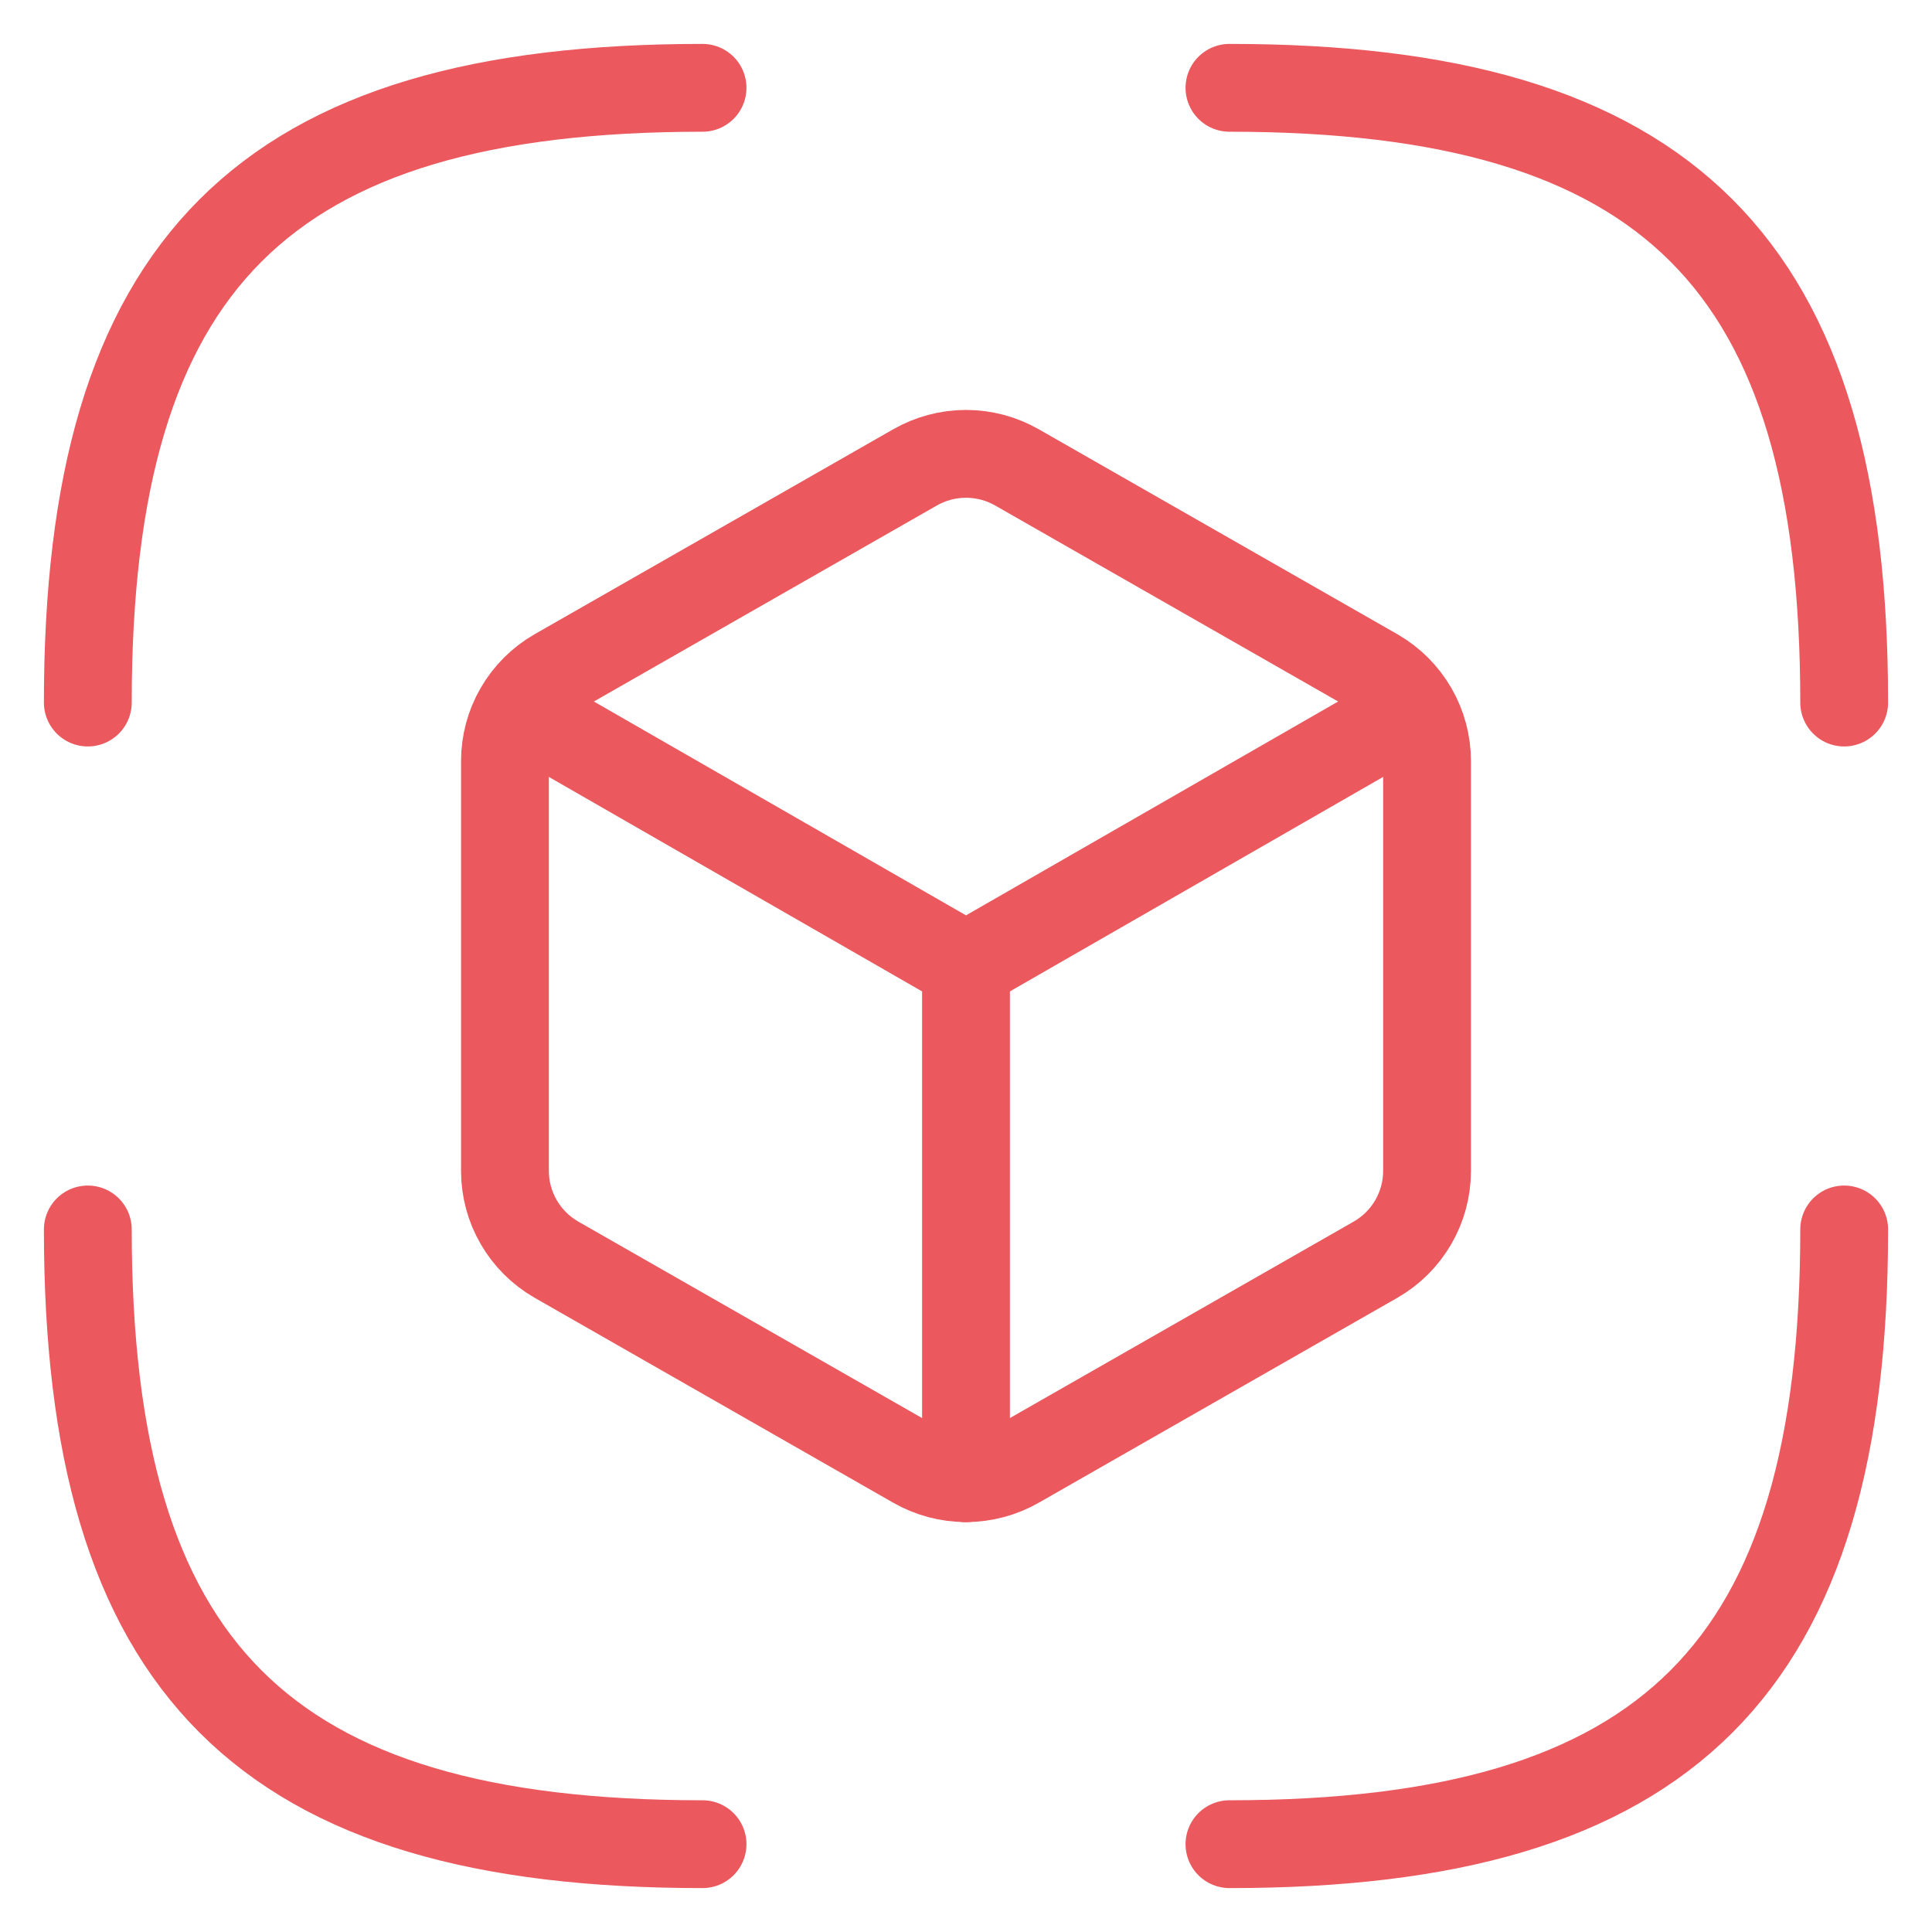
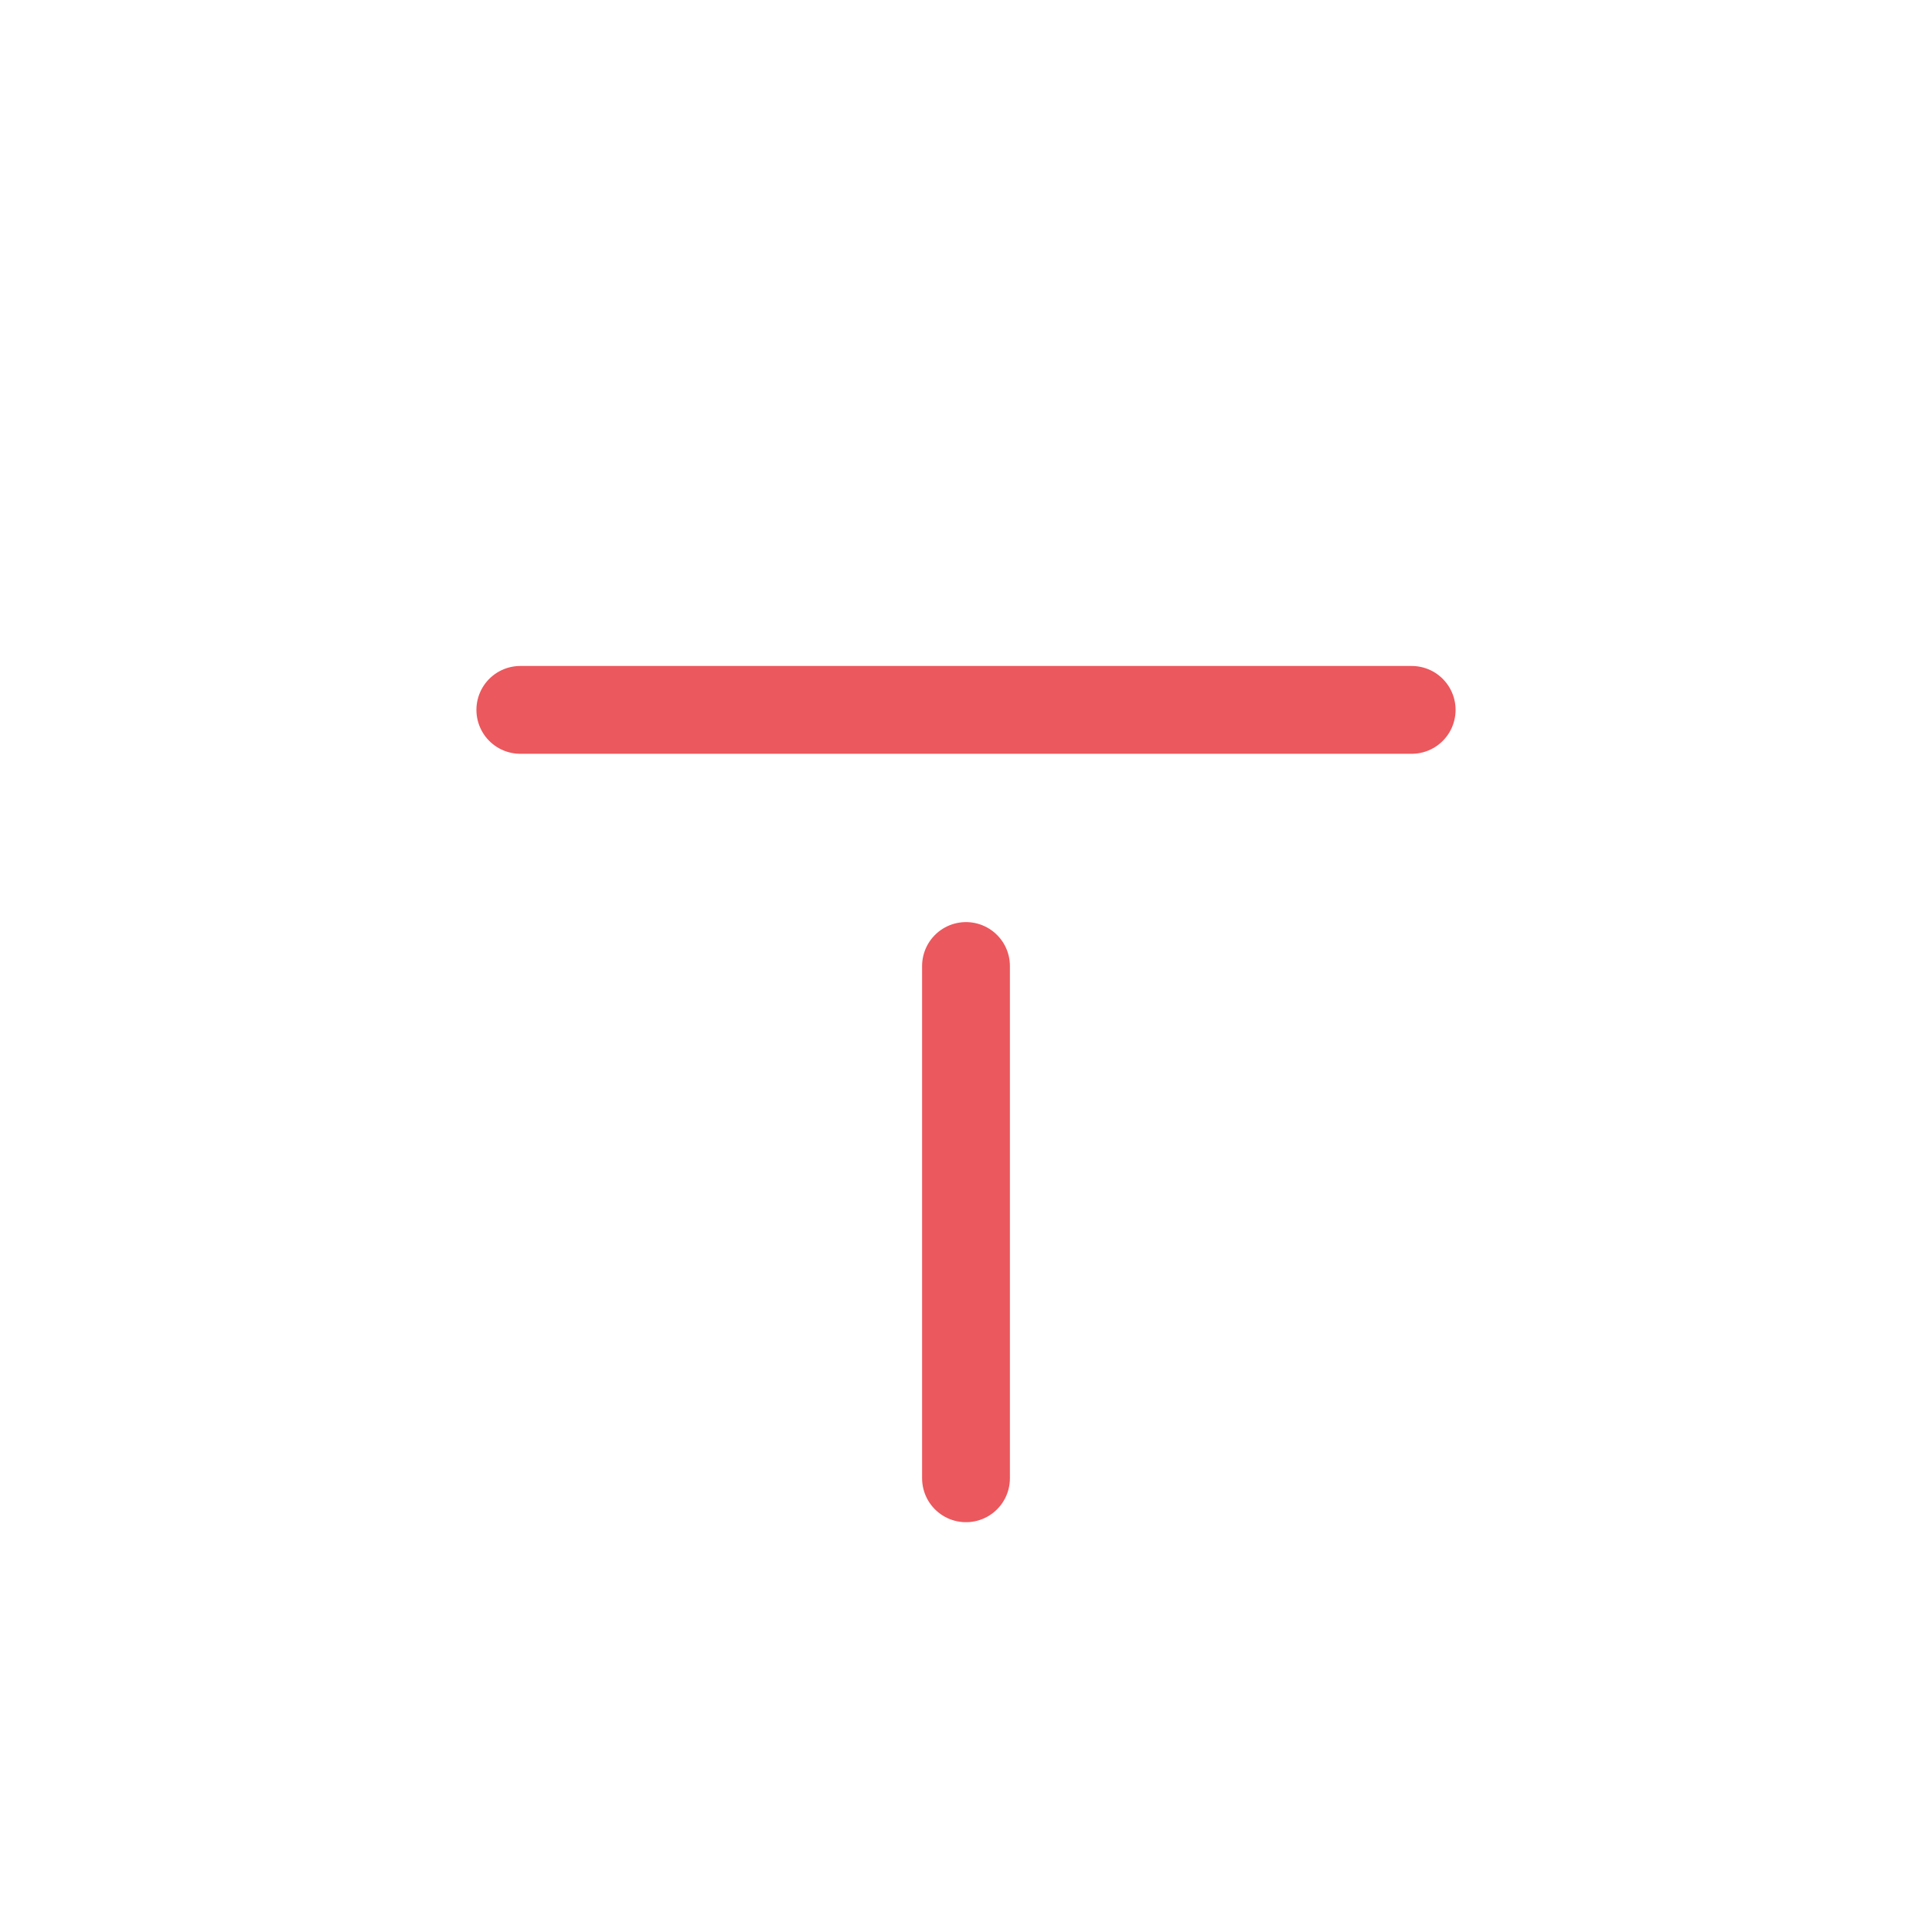
<svg xmlns="http://www.w3.org/2000/svg" width="44" height="44" viewBox="0 0 44 44" fill="none">
-   <path d="M32.5 17.333C32.5 16.924 32.392 16.522 32.187 16.168C31.982 15.814 31.688 15.52 31.333 15.315L23.167 10.648C22.812 10.444 22.41 10.336 22 10.336C21.59 10.336 21.188 10.444 20.833 10.648L12.667 15.315C12.312 15.52 12.018 15.814 11.813 16.168C11.608 16.522 11.5 16.924 11.5 17.333V26.667C11.5 27.076 11.608 27.478 11.813 27.832C12.018 28.186 12.312 28.48 12.667 28.685L20.833 33.352C21.188 33.556 21.59 33.664 22 33.664C22.41 33.664 22.812 33.556 23.167 33.352L31.333 28.685C31.688 28.48 31.982 28.186 32.187 27.832C32.392 27.478 32.5 27.076 32.5 26.667V17.333Z" stroke="#EB585D" stroke-width="2" stroke-linecap="round" stroke-linejoin="round" />
-   <path d="M11.85 16.167L22 22L32.15 16.167" stroke="#EB585D" stroke-width="2" stroke-linecap="round" stroke-linejoin="round" />
+   <path d="M11.85 16.167L32.15 16.167" stroke="#EB585D" stroke-width="2" stroke-linecap="round" stroke-linejoin="round" />
  <path d="M22 33.667V22" stroke="#EB585D" stroke-width="2" stroke-linecap="round" stroke-linejoin="round" />
-   <path d="M16 42C6 42 2 38 2 28M28 42C38 42 42 38 42 28M42 16C42 6 38 2 28 2M16 2C6 2 2 6 2 16" stroke="#EB585D" stroke-width="2" stroke-linecap="round" stroke-linejoin="round" />
</svg>